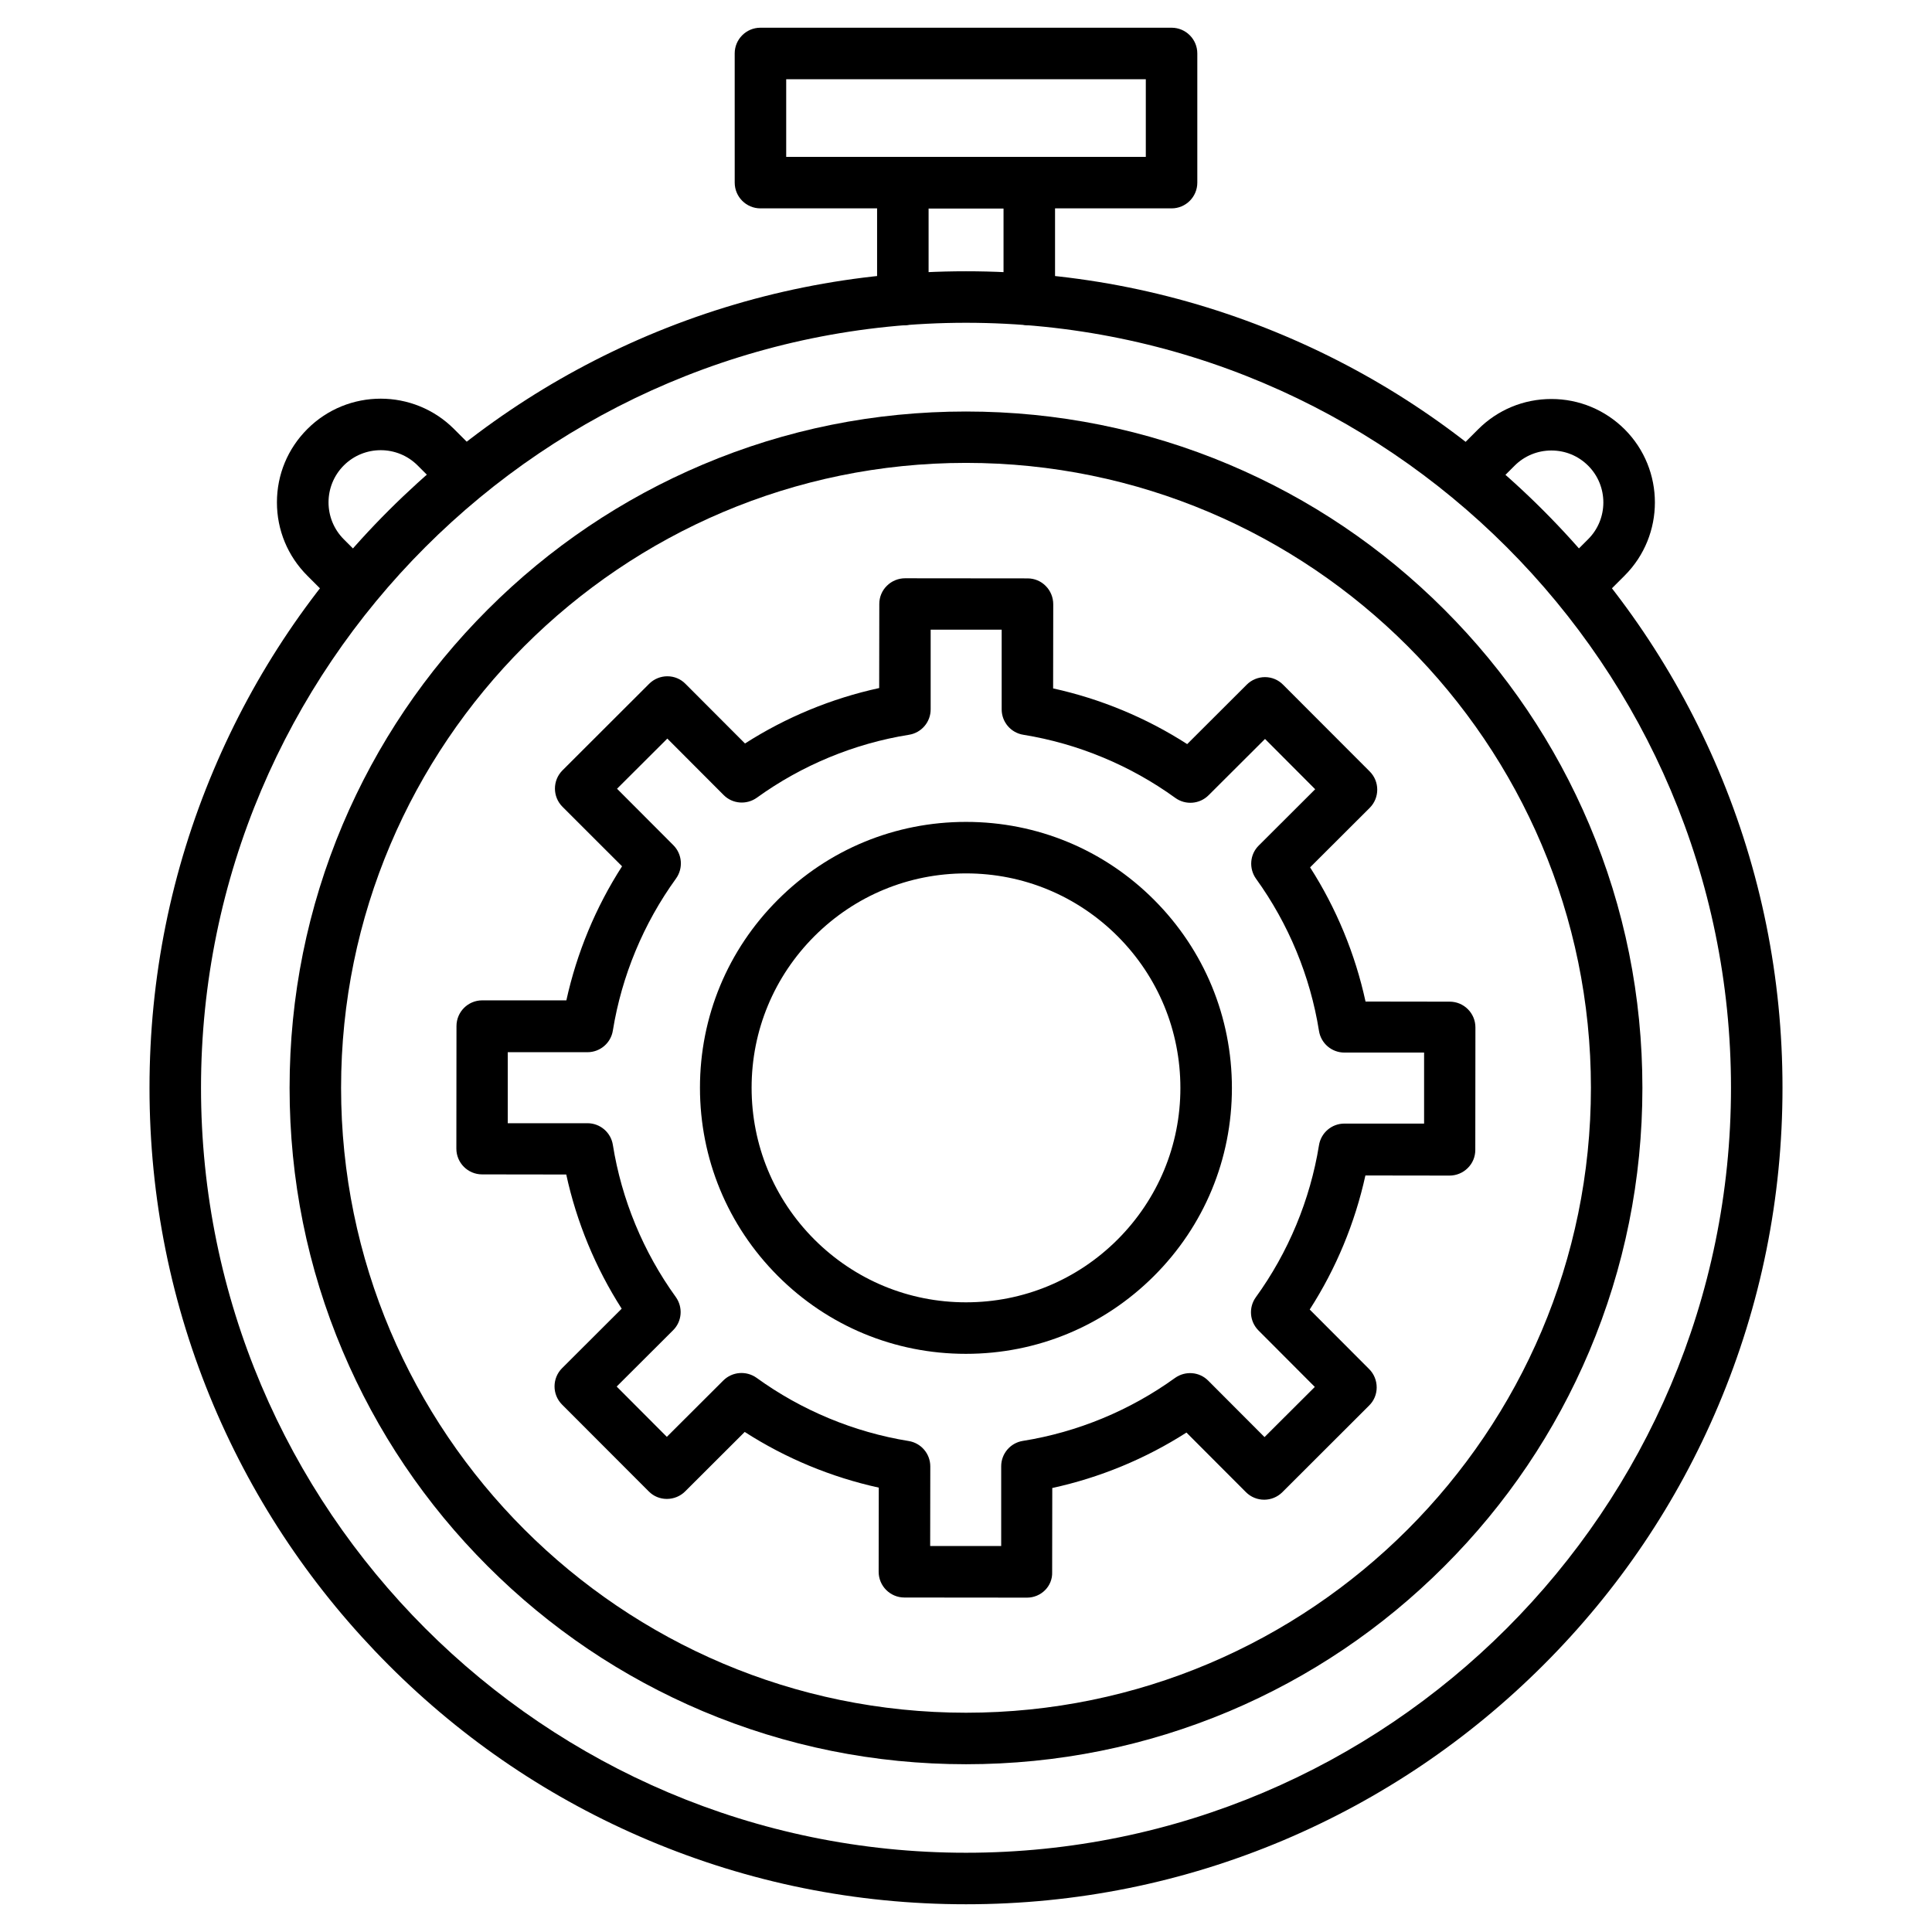
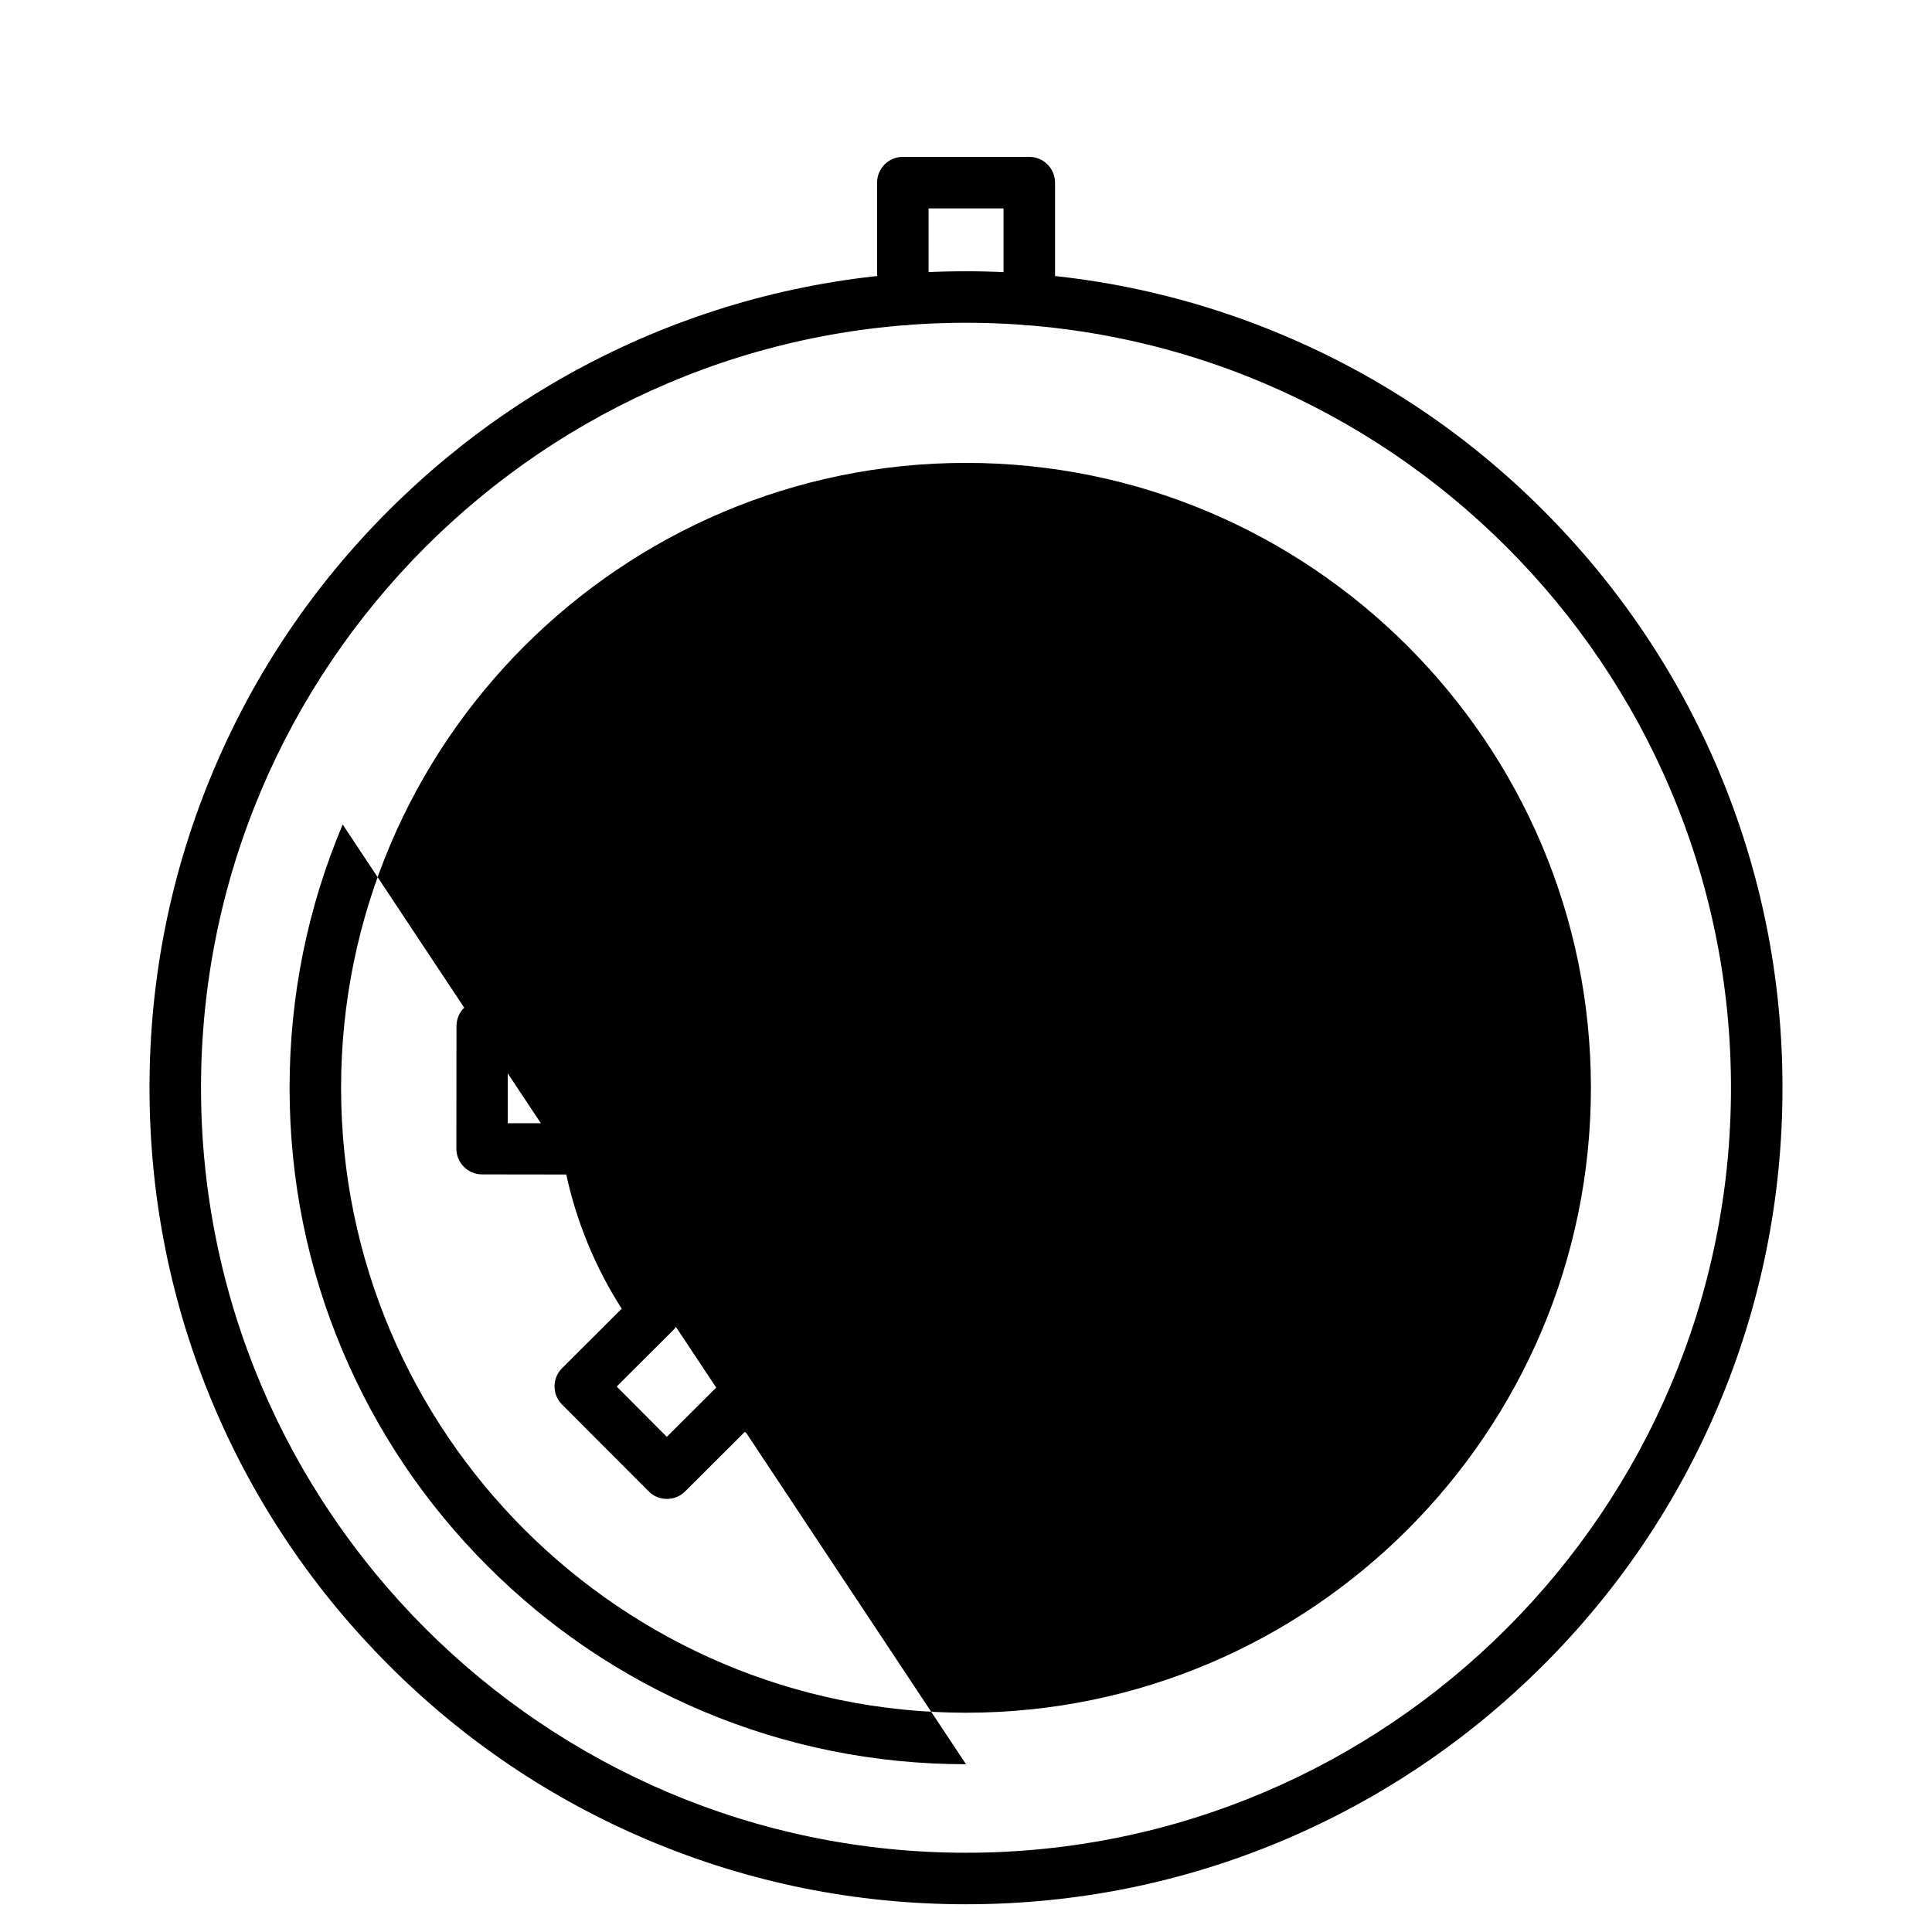
<svg xmlns="http://www.w3.org/2000/svg" fill="#000000" width="800px" height="800px" version="1.1" viewBox="144 144 512 512">
  <g>
    <path d="m400 648.65c-29.223 0-57.531-5.719-84.219-17-25.777-10.891-48.918-26.492-68.777-46.383s-35.461-43.004-46.383-68.777c-11.277-26.688-17-55.027-17-84.219 0-29.188 5.719-57.531 17-84.219 10.891-25.777 26.492-48.918 46.383-68.777s43.004-35.461 68.777-46.383c26.688-11.277 55.027-17 84.219-17 29.223 0 57.531 5.719 84.219 17 25.777 10.891 48.918 26.492 68.777 46.383s35.461 43.004 46.383 68.777c11.277 26.688 17 55.027 17 84.219 0 29.188-5.719 57.531-17 84.219-10.891 25.777-26.492 48.918-46.383 68.777s-43.004 35.461-68.777 46.383c-26.688 11.281-55 17-84.219 17zm0-419.11c-111.78 0-202.73 90.945-202.73 202.73s90.945 202.73 202.73 202.73 202.73-90.945 202.73-202.73-90.949-202.73-202.73-202.73z" />
-     <path d="m562.48 305.77c-1.754 0-3.477-0.684-4.812-2.016-2.664-2.664-2.664-6.988 0-9.652l7.215-7.215c5.363-5.363 5.363-14.105 0-19.469-2.602-2.602-6.047-4.031-9.75-4.031-3.672 0-7.152 1.43-9.75 4.031l-7.215 7.215c-2.664 2.664-6.988 2.664-9.652 0-2.664-2.664-2.664-6.988 0-9.652l7.215-7.215c5.168-5.168 12.059-8.027 19.406-8.027 7.312 0 14.203 2.859 19.406 8.027 10.695 10.695 10.695 28.082 0 38.777l-7.215 7.215c-1.367 1.328-3.125 2.012-4.848 2.012z" />
-     <path d="m237.51 305.84c-1.754 0-3.477-0.684-4.812-2.016l-7.246-7.25c-5.199-5.199-8.062-12.09-8.062-19.438 0-7.348 2.859-14.238 8.062-19.438 10.727-10.727 28.148-10.727 38.875 0l7.25 7.25c2.664 2.664 2.664 6.988 0 9.652-2.664 2.664-6.988 2.664-9.652 0l-7.25-7.25c-5.394-5.394-14.172-5.394-19.566 0-5.394 5.394-5.394 14.172 0 19.566l7.25 7.25c2.664 2.664 2.664 6.988 0 9.652-1.336 1.336-3.094 2.019-4.848 2.019z" />
    <path d="m416.77 230.23c-3.769 0-6.824-3.055-6.824-6.824v-24.184h-19.859v24.184c0 3.769-3.055 6.824-6.824 6.824s-6.824-3.055-6.824-6.824v-31.008c0-3.769 3.055-6.824 6.824-6.824h33.512c3.769 0 6.824 3.055 6.824 6.824v31.008c0 3.769-3.059 6.824-6.828 6.824z" />
-     <path d="m454.48 199.22h-108.95c-3.769 0-6.824-3.055-6.824-6.824l-0.004-34.227c0-3.769 3.055-6.824 6.824-6.824h108.95c3.769 0 6.824 3.055 6.824 6.824v34.227c0.004 3.769-3.051 6.824-6.82 6.824zm-102.13-13.652h95.301v-20.574h-95.301z" />
-     <path d="m400 611.54c-24.184 0-47.684-4.746-69.785-14.074-21.355-9.035-40.5-21.941-56.98-38.418-16.445-16.445-29.383-35.625-38.418-56.98-9.359-22.102-14.074-45.57-14.074-69.785s4.746-47.684 14.074-69.785c9.035-21.324 21.969-40.504 38.418-56.949 16.445-16.449 35.625-29.383 56.977-38.422 22.102-9.359 45.57-14.074 69.785-14.074 24.184 0 47.684 4.746 69.785 14.074 21.355 9.035 40.5 21.941 56.98 38.418 16.445 16.445 29.383 35.625 38.418 56.98 9.359 22.102 14.074 45.57 14.074 69.785 0 24.215-4.746 47.684-14.074 69.785-9.035 21.355-21.941 40.5-38.418 56.98-16.48 16.48-35.625 29.383-56.98 38.418-22.098 9.301-45.602 14.047-69.781 14.047zm0-344.87c-91.305 0-165.61 74.305-165.61 165.61 0 91.305 74.305 165.61 165.61 165.61 91.305 0 165.61-74.305 165.61-165.61 0-91.301-74.305-165.61-165.61-165.61z" />
+     <path d="m400 611.54c-24.184 0-47.684-4.746-69.785-14.074-21.355-9.035-40.5-21.941-56.98-38.418-16.445-16.445-29.383-35.625-38.418-56.98-9.359-22.102-14.074-45.57-14.074-69.785s4.746-47.684 14.074-69.785zm0-344.87c-91.305 0-165.61 74.305-165.61 165.61 0 91.305 74.305 165.61 165.61 165.61 91.305 0 165.61-74.305 165.61-165.61 0-91.301-74.305-165.61-165.61-165.61z" />
    <path d="m416.15 567.39-32.473-0.031c-3.769 0-6.824-3.055-6.824-6.824l0.031-22.297c-12.578-2.762-24.672-7.769-35.527-14.758l-15.797 15.766c-1.27 1.27-3.023 1.984-4.844 1.984s-3.543-0.715-4.812-2.016l-22.949-22.98c-2.664-2.664-2.664-6.988 0-9.652l15.797-15.766c-6.957-10.855-11.961-22.98-14.691-35.559l-22.297-0.031c-3.769 0-6.824-3.055-6.824-6.824l0.031-32.473c0-3.769 3.055-6.824 6.824-6.824h22.297c2.762-12.578 7.769-24.672 14.758-35.527l-15.789-15.773c-2.664-2.664-2.664-6.988 0-9.652l22.98-22.949c1.27-1.27 3.023-1.984 4.812-1.984 1.82 0 3.543 0.715 4.812 2.016l15.766 15.797c10.855-6.957 22.98-11.961 35.559-14.691l0.031-22.297c0-1.82 0.715-3.543 2.016-4.812 1.27-1.27 3.023-1.984 4.812-1.984l32.473 0.031c1.82 0 3.543 0.715 4.812 2.016 1.27 1.27 1.984 3.023 1.984 4.844l-0.031 22.297c12.578 2.762 24.672 7.769 35.527 14.758l15.797-15.766c1.27-1.27 3.023-1.984 4.812-1.984 1.82 0 3.543 0.715 4.812 2.016l22.949 22.98c2.664 2.664 2.664 6.988 0 9.652l-15.797 15.766c6.957 10.855 11.961 22.98 14.691 35.559l22.297 0.031c3.769 0 6.824 3.055 6.824 6.824l-0.031 32.473c0 1.82-0.715 3.543-2.016 4.812-1.27 1.27-3.023 1.984-4.812 1.984l-22.297-0.031c-2.762 12.578-7.769 24.672-14.758 35.527l15.766 15.797c1.27 1.27 1.984 3.023 1.984 4.844 0 1.82-0.715 3.543-2.016 4.812l-22.98 22.949c-2.664 2.664-6.988 2.664-9.652 0l-15.766-15.797c-10.855 6.957-22.98 11.961-35.559 14.691l-0.031 22.297c0.145 3.707-2.914 6.762-6.684 6.762zm-25.645-13.684h18.82v-21.129c0-3.348 2.438-6.207 5.754-6.727 14.465-2.309 28.375-8.062 40.305-16.676 2.731-1.949 6.469-1.656 8.809 0.715l14.918 14.953 13.328-13.293-14.918-14.953c-2.371-2.371-2.664-6.109-0.715-8.809 8.613-11.895 14.398-25.809 16.738-40.273 0.52-3.316 3.379-5.754 6.727-5.754h21.129v-18.82h-21.129c-3.348 0-6.207-2.438-6.727-5.754-2.309-14.465-8.062-28.375-16.676-40.305-1.949-2.731-1.656-6.469 0.715-8.809l14.953-14.918-13.293-13.328-14.953 14.918c-2.371 2.371-6.109 2.664-8.809 0.715-11.895-8.613-25.809-14.398-40.273-16.738-3.316-0.52-5.754-3.379-5.754-6.727v-21.129h-18.82v21.129c0 3.348-2.438 6.207-5.754 6.727-14.465 2.309-28.375 8.062-40.305 16.676-2.731 1.949-6.469 1.656-8.809-0.715l-14.918-14.953-13.328 13.293 14.918 14.953c2.371 2.371 2.664 6.109 0.715 8.84-8.613 11.895-14.398 25.809-16.738 40.273-0.52 3.316-3.379 5.754-6.727 5.754h-21.129v18.82h21.129c3.348 0 6.207 2.438 6.727 5.754 2.309 14.465 8.062 28.375 16.676 40.305 1.949 2.731 1.656 6.469-0.715 8.809l-14.953 14.918 13.293 13.328 14.953-14.918c2.371-2.371 6.109-2.664 8.84-0.715 11.895 8.613 25.809 14.398 40.273 16.738 3.316 0.52 5.754 3.379 5.754 6.727z" />
    <path d="m400 502.78h-0.066c-18.82 0-36.535-7.348-49.828-20.672-13.293-13.328-20.609-31.043-20.609-49.859 0-18.82 7.348-36.535 20.672-49.828 13.293-13.293 31.008-20.609 49.797-20.609h0.066c18.82 0 36.535 7.348 49.828 20.672 13.293 13.328 20.609 31.043 20.609 49.859 0 18.82-7.348 36.535-20.672 49.828-13.297 13.262-30.98 20.609-49.797 20.609zm0-127.32c-15.18 0-29.414 5.914-40.141 16.609-10.727 10.727-16.676 24.996-16.676 40.176 0 15.18 5.883 29.449 16.609 40.207 10.727 10.727 24.996 16.676 40.176 16.676h0.031c15.18 0 29.414-5.914 40.141-16.609 10.727-10.727 16.676-24.996 16.676-40.176 0-15.18-5.883-29.449-16.609-40.207-10.727-10.727-24.996-16.676-40.176-16.676h-0.031z" />
  </g>
</svg>